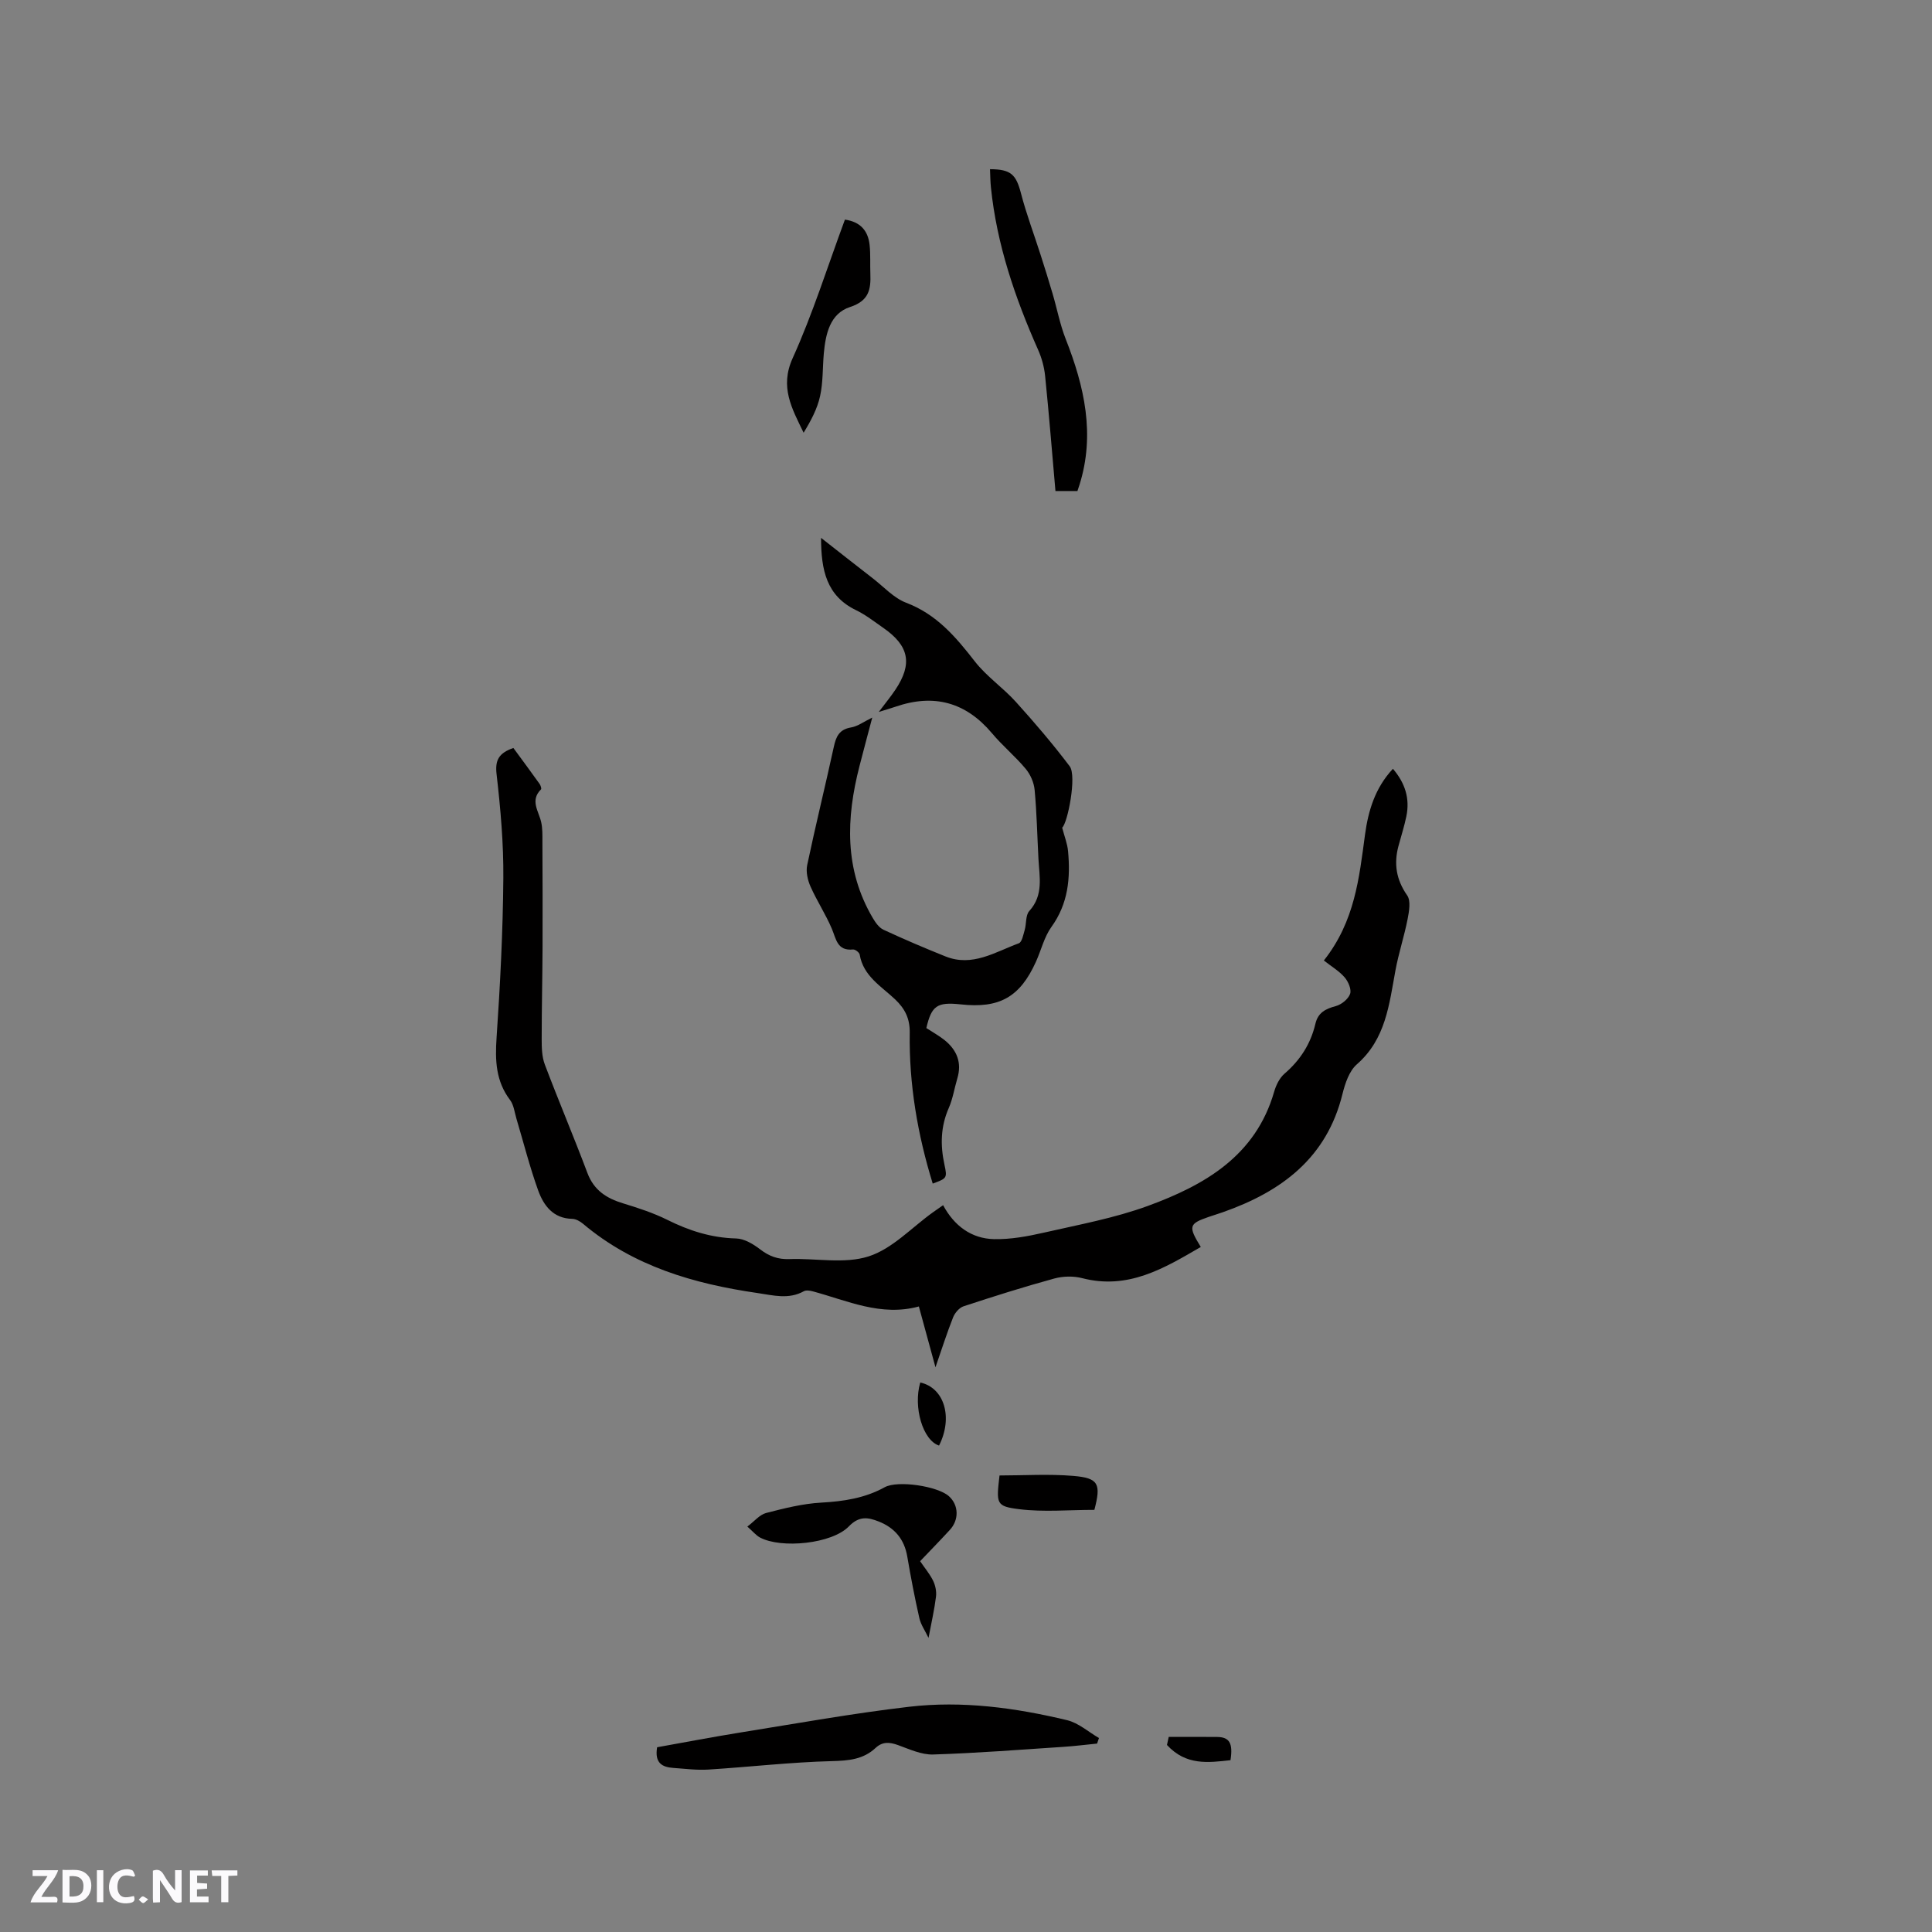
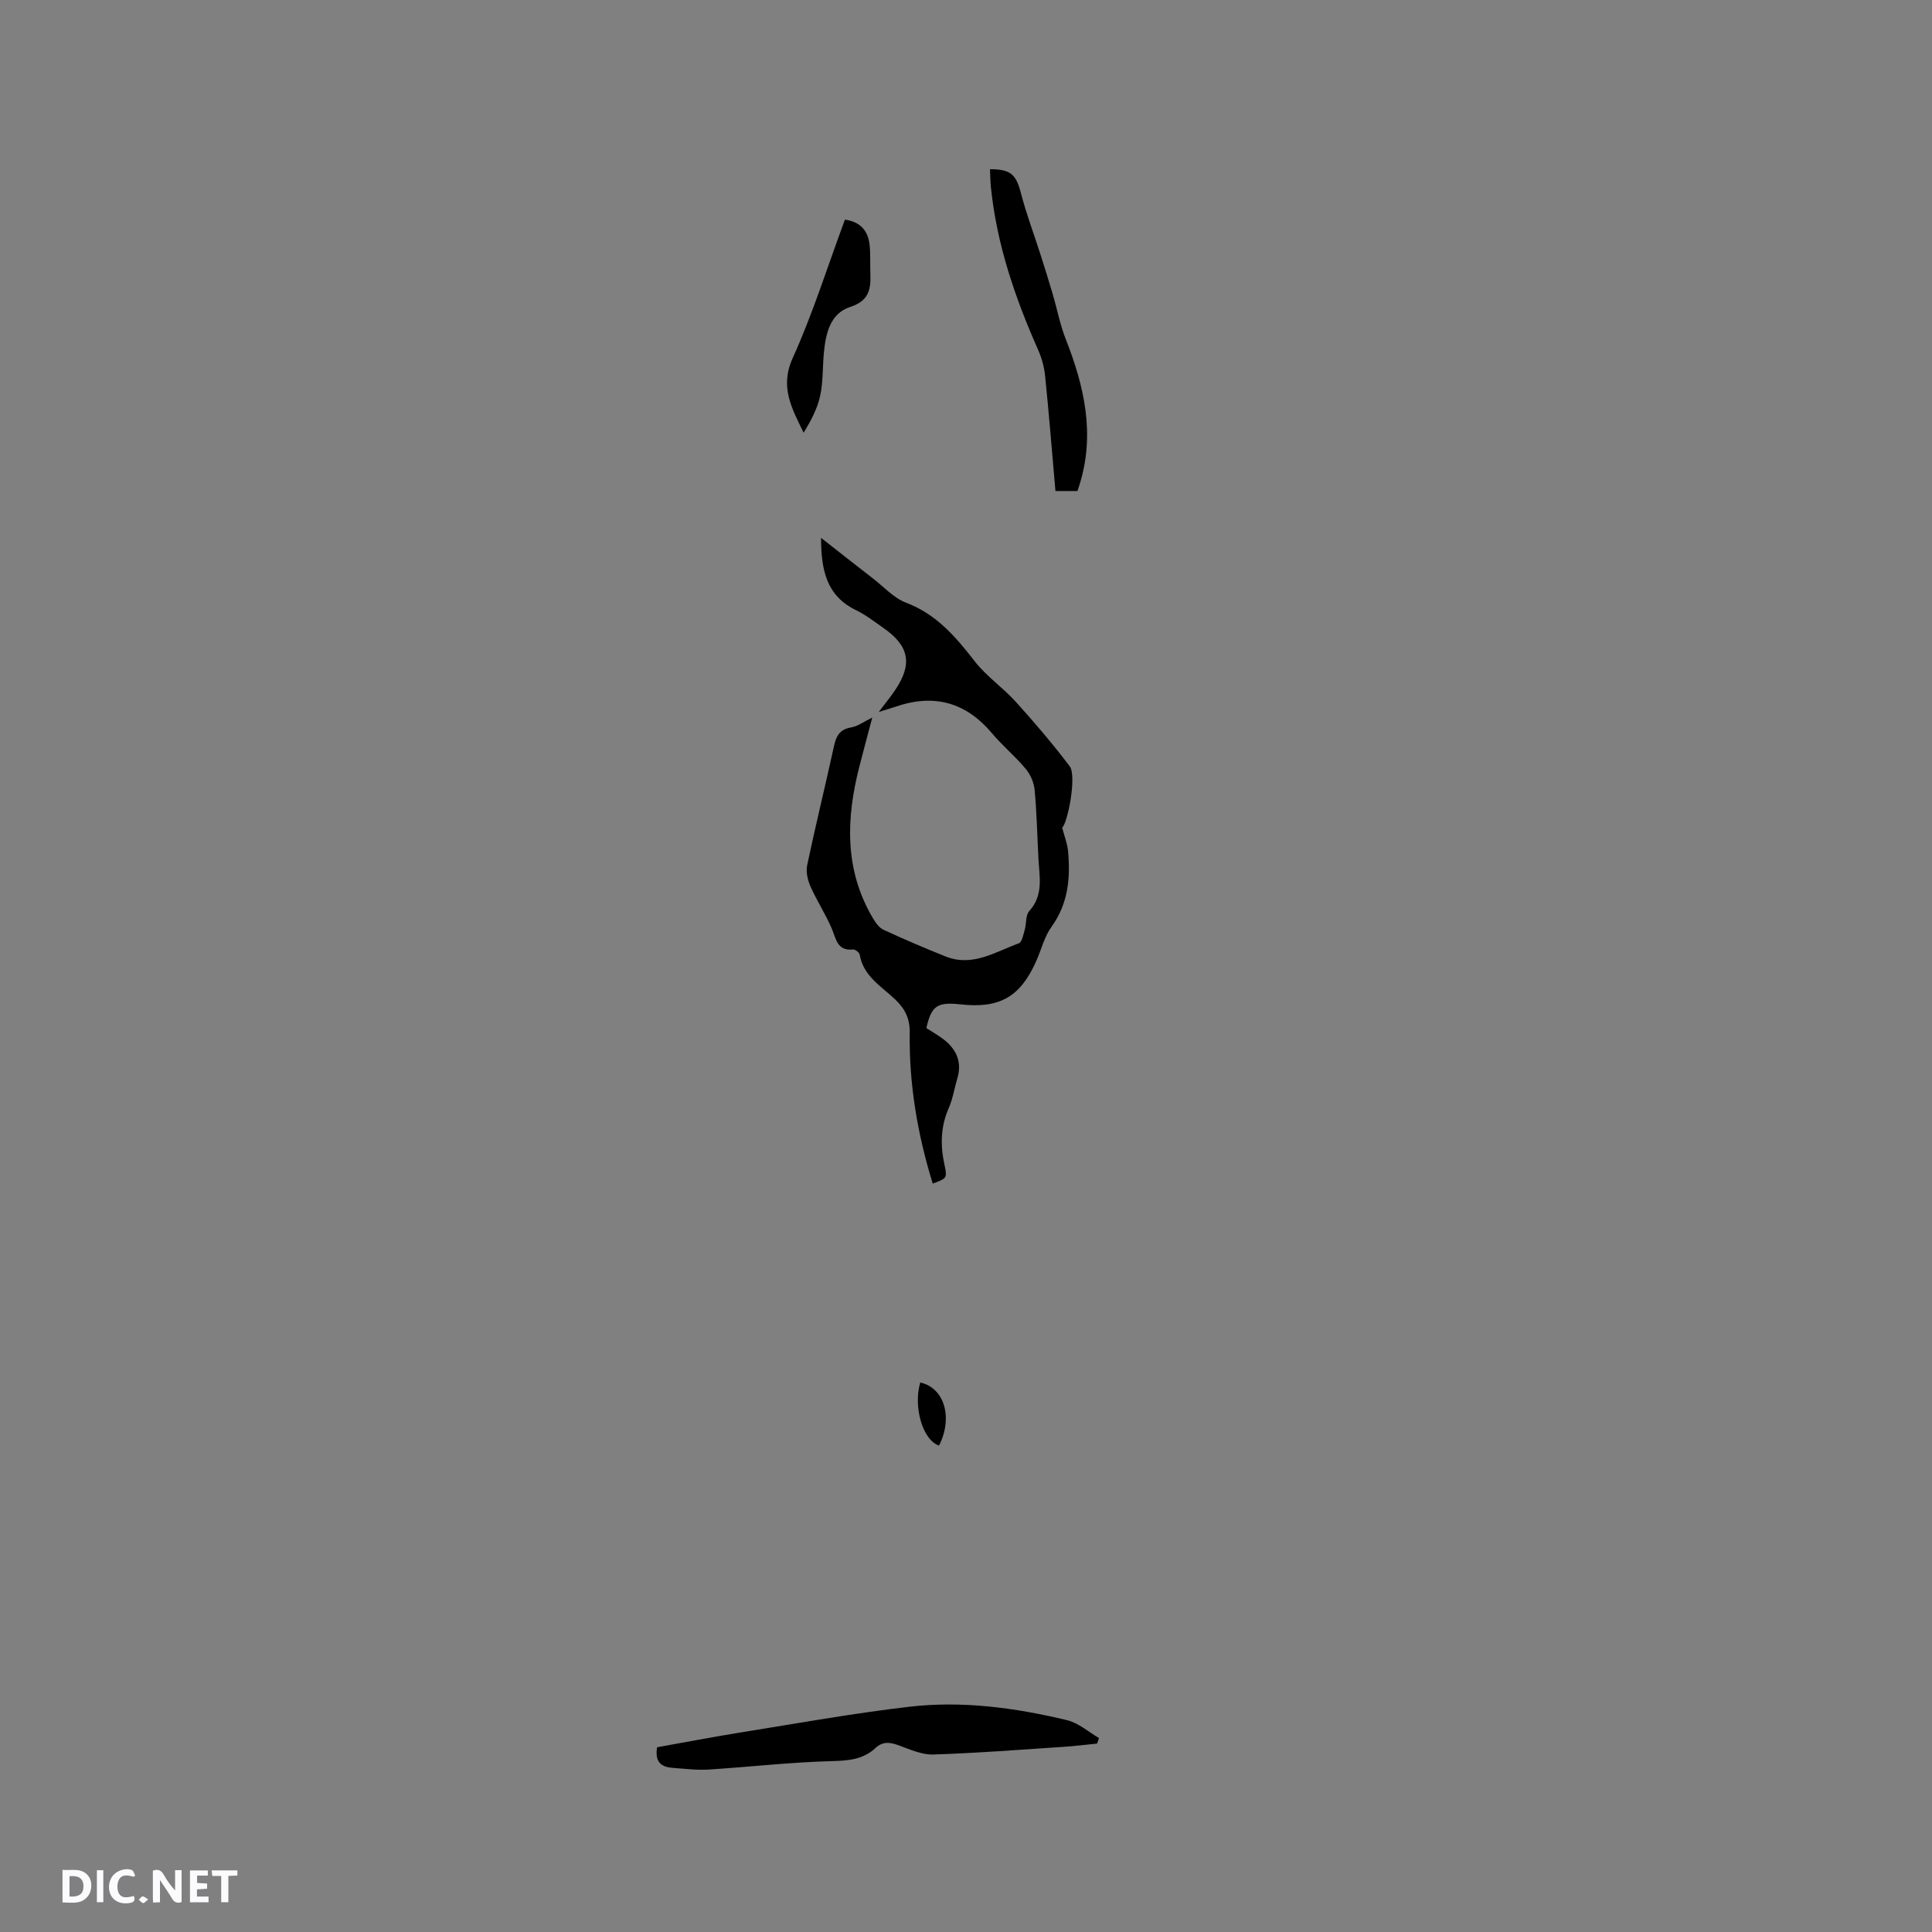
<svg xmlns="http://www.w3.org/2000/svg" enable-background="new 0 0 400 400" viewBox="0 0 400 400">
  <rect x="0" y="0" width="400" height="400" fill="#808080" stroke="none" />
  <path d="m37.59 393.81c-.92.31-1.52.05-2-.78-.7-1.2-1.52-2.34-2.47-3.78v4.59c-.55.03-.95.05-1.41.07-.03-.37-.06-.64-.06-.91 0-1.91 0-3.81 0-5.7 1.13-.41 1.77-.03 2.29.91.62 1.11 1.38 2.14 2.31 3.19v-4.2h1.35v6.61z" fill="#fbfafc" />
  <path d="m12.94 393.88v-6.75c1.9.19 3.93-.54 5.37 1.29.8 1.01.78 2.88.03 3.97-1.37 1.97-3.4 1.51-5.4 1.49m1.45-1.22c2.04.12 2.92-.58 2.89-2.21-.03-1.51-.98-2.19-2.89-2z" fill="#fbfafc" />
-   <path d="m11.81 393.87h-5.49c.68-2.18 2.47-3.48 3.51-5.45h-3.08v-1.21h5.29c-.71 2.13-2.44 3.48-3.47 5.51.86 0 1.63.04 2.39-.01.79-.05 1.14.21.85 1.16" fill="#fbfafc" />
  <path d="m39.33 393.86v-6.61h3.7v1.07h-2.22v1.52c.68.04 1.34.09 2.07.13v1.07c-.72.05-1.38.09-2.1.14v1.48h2.4v1.19h-3.85z" fill="#fbfafc" />
  <path d="m27.71 388.56c-1.15-.3-2.46-.61-3.1.64-.37.73-.41 1.93-.06 2.67.63 1.35 1.99.93 3.17.68.35.94-.01 1.32-.93 1.46-1.62.25-3.05-.27-3.76-1.48-.73-1.24-.6-3.03.31-4.17.88-1.11 2.71-1.7 4-1.16.32.13.44.74.65 1.12-.1.08-.19.16-.28.24" fill="#fbfafc" />
  <path d="m49.15 387.24v1.07c-.59.02-1.17.05-1.87.08v5.44h-1.48v-5.44h-1.85c-.05-.4-.08-.73-.13-1.15z" fill="#fbfafc" />
  <path d="m20.06 387.21h1.33v6.62h-1.33z" fill="#fbfafc" />
  <path d="m30.68 393.25c-.49.38-.8.79-1.05.76-.32-.05-.6-.45-.9-.7.26-.24.51-.64.8-.67.29-.04.62.3 1.15.61" fill="#fbfafc" />
  <g fill="#010000">
-     <path d="m193.68 283.08c-1.26-4.62-2.29-8.38-3.44-12.59-7.85 2.14-14.8-1.21-21.99-3.14-.57-.15-1.35-.27-1.81-.02-3.16 1.76-6.36.85-9.6.38-13.18-1.91-25.67-5.53-36.12-14.33-.61-.52-1.48-1.01-2.24-1.03-3.97-.08-5.93-2.77-7.06-5.89-1.75-4.86-3.02-9.9-4.5-14.86-.39-1.31-.54-2.83-1.32-3.86-2.96-3.92-3.11-8.2-2.79-12.9.75-10.99 1.31-22.02 1.4-33.03.06-7.18-.58-14.39-1.4-21.53-.34-2.93.48-4.37 3.48-5.42 1.74 2.37 3.6 4.88 5.42 7.43.22.31.45 1 .3 1.14-2.32 2.3-.48 4.49.03 6.76.3 1.31.26 2.72.26 4.08.03 7.29.06 14.58.03 21.87-.03 6.34-.18 12.68-.18 19.02 0 1.75.04 3.63.65 5.24 2.84 7.52 5.99 14.93 8.82 22.46 1.35 3.58 3.95 5.24 7.38 6.28 3.11.95 6.25 1.97 9.15 3.41 4.53 2.26 9.13 3.73 14.25 3.86 1.69.04 3.54 1.15 4.96 2.24 1.87 1.44 3.71 2.12 6.08 2.03 5.5-.2 11.39 1.05 16.4-.56 4.9-1.57 8.89-5.95 13.28-9.1.6-.43 1.21-.85 2.14-1.5 2.28 4.25 5.83 6.93 10.56 7.03 3.44.07 6.95-.58 10.33-1.35 7.22-1.65 14.59-3 21.51-5.53 11.74-4.3 22.31-10.34 26.14-23.64.39-1.36 1.12-2.86 2.16-3.75 3.25-2.8 5.41-6.18 6.38-10.32.54-2.31 2.09-3.09 4.22-3.66 1.17-.31 2.57-1.44 2.96-2.52.33-.92-.37-2.55-1.12-3.42-1.15-1.33-2.75-2.27-4.31-3.5 6.43-8.12 7.31-17.11 8.52-26.05.67-4.93 2.07-9.67 5.78-13.64 2.58 3.02 3.53 6.22 2.78 9.85-.43 2.07-1.08 4.09-1.63 6.13-.99 3.69-.47 6.98 1.8 10.23.79 1.13.4 3.3.09 4.91-.7 3.57-1.86 7.05-2.52 10.63-1.3 7.05-2 14.21-7.99 19.44-1.58 1.38-2.43 3.94-2.97 6.12-3.25 13.26-12.62 20.21-24.7 24.47-1 .35-2.01.66-3.01 1-4.1 1.42-4.27 1.93-1.63 6.22-7.63 4.44-15.05 8.91-24.55 6.46-1.81-.47-3.96-.42-5.77.07-6.31 1.73-12.56 3.7-18.78 5.75-.9.29-1.81 1.36-2.18 2.29-1.25 3.14-2.27 6.37-3.65 10.34z" />
    <path d="m191.79 212.85c1.37.9 2.68 1.61 3.82 2.53 2.52 2.06 3.57 4.65 2.59 7.91-.61 2.03-.92 4.18-1.76 6.09-1.7 3.86-1.78 7.72-.9 11.76.61 2.8.48 2.83-2.43 3.91-3.14-10.18-4.92-20.58-4.76-31.24.04-2.88-.94-4.92-3.03-6.91-2.85-2.7-6.59-4.81-7.33-9.26-.07-.44-.94-1.11-1.38-1.06-3.29.33-3.48-2.15-4.39-4.3-1.27-3-3.1-5.76-4.42-8.75-.59-1.33-.97-3.05-.68-4.42 1.72-8.18 3.73-16.3 5.51-24.47.46-2.13 1.11-3.62 3.57-4.03 1.39-.23 2.66-1.21 4.39-2.04-.93 3.53-1.81 6.79-2.65 10.07-2.77 10.78-3.15 21.37 2.74 31.39.56.95 1.31 2.04 2.25 2.47 4.22 1.96 8.51 3.79 12.83 5.52 5.57 2.23 10.29-.93 15.17-2.72.66-.24.93-1.77 1.22-2.75.38-1.31.16-3.05.95-3.93 2.99-3.29 2.1-7.06 1.9-10.8-.25-4.76-.35-9.53-.79-14.27-.14-1.52-.87-3.2-1.85-4.37-2.17-2.6-4.82-4.79-6.99-7.38-5.42-6.43-12.01-8.21-19.91-5.5-.99.34-1.99.62-3.52 1.1 1.36-1.81 2.46-3.14 3.42-4.57 3.62-5.4 2.88-9.13-2.53-12.87-1.83-1.27-3.61-2.67-5.59-3.63-6.14-2.96-7.24-8.32-7.25-14.97 3.81 2.98 7.26 5.71 10.73 8.39 2.26 1.75 4.33 4.07 6.89 5.04 6.3 2.39 10.27 7.07 14.21 12.14 2.42 3.11 5.83 5.43 8.49 8.37 3.89 4.3 7.67 8.73 11.16 13.35 1.5 1.98-.42 11.75-1.56 12.71.48 1.84 1.08 3.33 1.22 4.86.51 5.56.04 10.86-3.43 15.67-1.51 2.09-2.13 4.82-3.22 7.23-3.31 7.33-7.57 9.72-15.63 8.82-4.82-.51-5.99.27-7.06 4.91z" />
    <path d="m136.05 361.75c5.7-1.02 11.5-2.13 17.33-3.07 11.6-1.86 23.18-3.95 34.83-5.31 11.02-1.29 21.99.2 32.74 2.78 2.35.57 4.4 2.43 6.58 3.69-.13.38-.26.76-.39 1.15-2.34.23-4.67.53-7.01.68-8.98.59-17.96 1.3-26.95 1.58-2.4.07-4.9-1.1-7.26-1.95-1.75-.63-3.21-.75-4.64.59-2.56 2.39-5.58 2.64-9.03 2.73-8.54.22-17.05 1.21-25.58 1.75-2.41.15-4.84-.17-7.26-.34-2.25-.16-3.92-.95-3.36-4.28z" />
    <path d="m223.07 101.66c-1.51 0-2.94 0-4.55 0-.71-8.07-1.34-15.96-2.14-23.83-.19-1.84-.7-3.72-1.45-5.4-4.78-10.78-8.56-21.83-9.77-33.63-.13-1.25-.13-2.5-.19-3.77 4.37.02 5.4 1.1 6.43 5.06 1.11 4.27 2.69 8.42 4.03 12.63.86 2.69 1.71 5.38 2.5 8.09.92 3.11 1.52 6.34 2.7 9.35 3.88 9.85 6.16 19.8 2.84 30.3-.11.37-.25.75-.4 1.2z" />
-     <path d="m190.5 323.23c.96 1.41 2 2.64 2.69 4.04.47.97.73 2.22.6 3.29-.33 2.68-.94 5.33-1.55 8.55-.71-1.5-1.59-2.73-1.9-4.1-.96-4.22-1.77-8.48-2.5-12.75-.61-3.58-2.6-5.94-5.91-7.25-2.24-.89-4.08-1.17-6.18 1.01-3.49 3.62-14 4.66-18.41 2.3-.8-.43-1.42-1.21-2.61-2.26 1.47-1.1 2.54-2.46 3.88-2.81 3.75-.97 7.59-1.94 11.44-2.15 4.63-.26 9.01-.92 13.11-3.18 2.7-1.49 11-.23 13.31 1.86 2.04 1.84 2.13 4.9.15 7.01-2.01 2.18-4.08 4.3-6.12 6.44z" />
    <path d="m174.93 45.47c3.19.44 4.79 2.3 5.11 5.22.22 1.99.08 4.01.16 6.02.12 3.22-.3 5.58-4.2 6.85-4.17 1.36-5.07 5.59-5.44 9.63-.26 2.94-.14 5.96-.77 8.82-.58 2.65-1.92 5.14-3.41 7.58-2.44-5.05-4.97-9.45-2.28-15.41 4.16-9.19 7.2-18.9 10.83-28.71z" />
-     <path d="m226.58 312.6c-5.31 0-10.51.49-15.57-.14-4.82-.6-4.75-1.11-4.07-6.98 5.03 0 10.19-.34 15.28.09 5.25.44 5.77 1.64 4.36 7.03z" />
-     <path d="m254.76 364.43c-4.58.5-9.19 1.16-13.15-3.15.11-.49.31-1.46.36-1.67 3.65 0 6.85-.03 10.04.01 2.56.03 3.29 1.32 2.75 4.81z" />
    <path d="m194.42 299.29c-3.35-1.09-5.39-7.95-3.89-13.06 4.99 1.1 6.82 7.24 3.89 13.06z" />
  </g>
</svg>